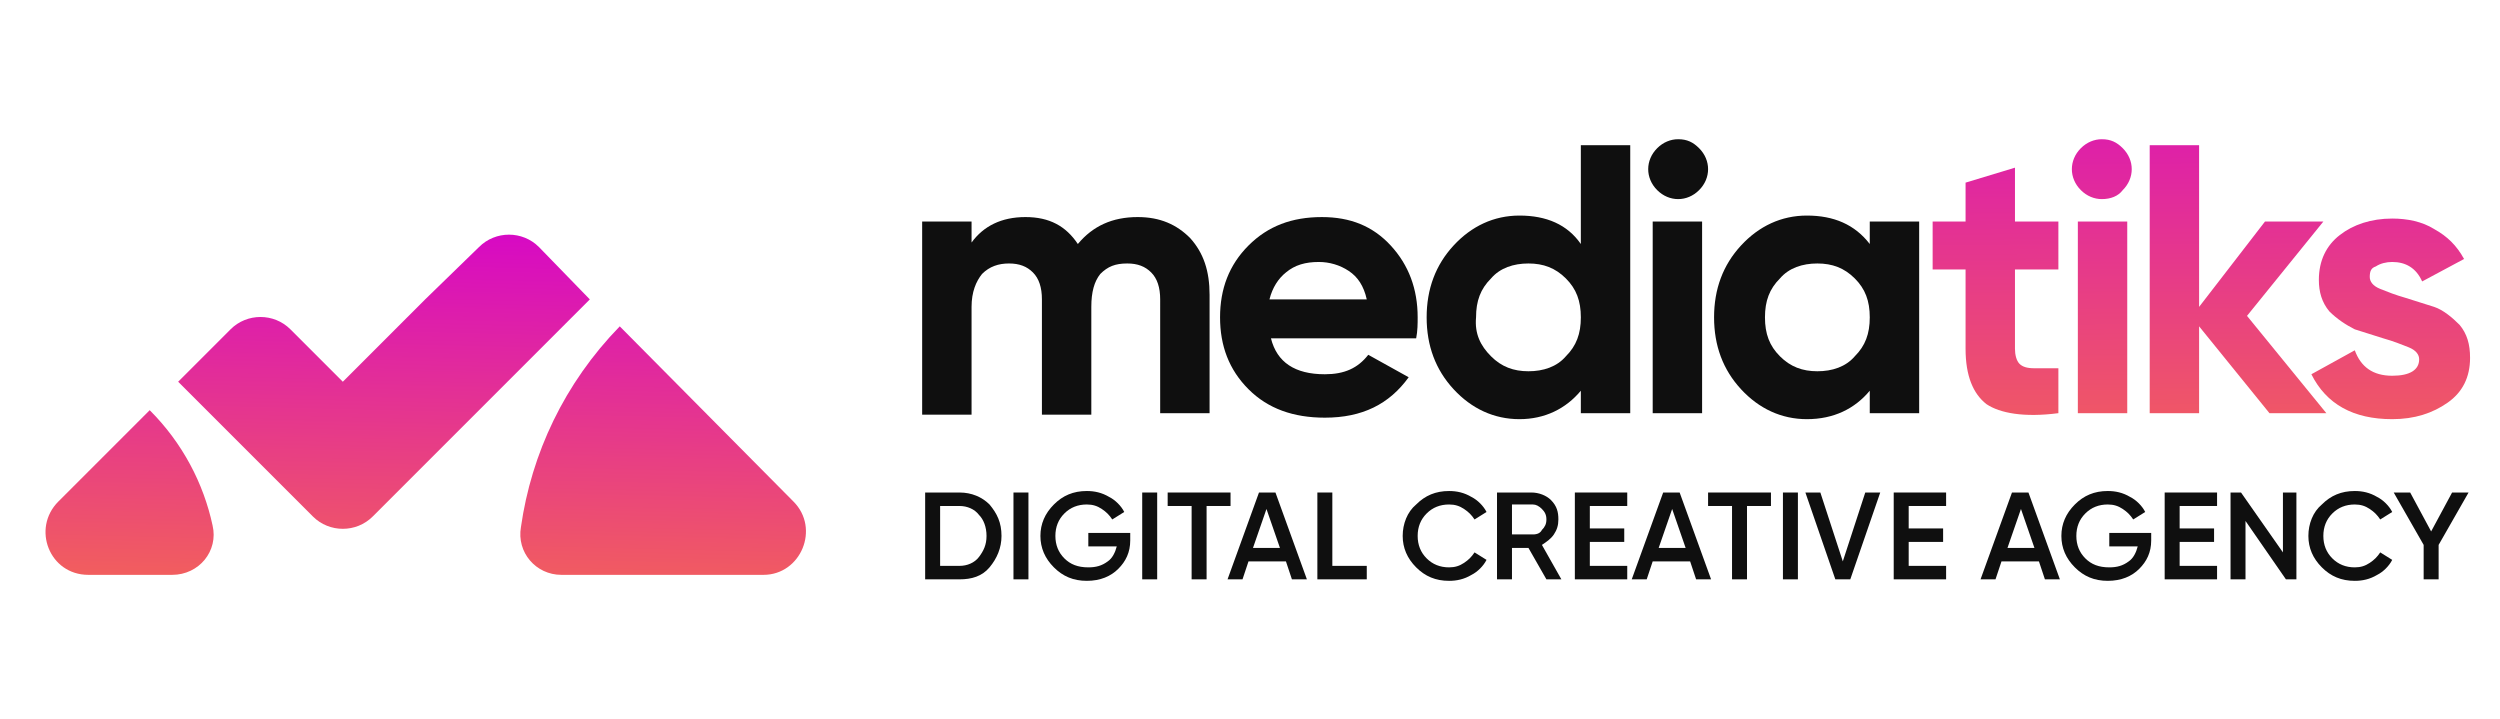
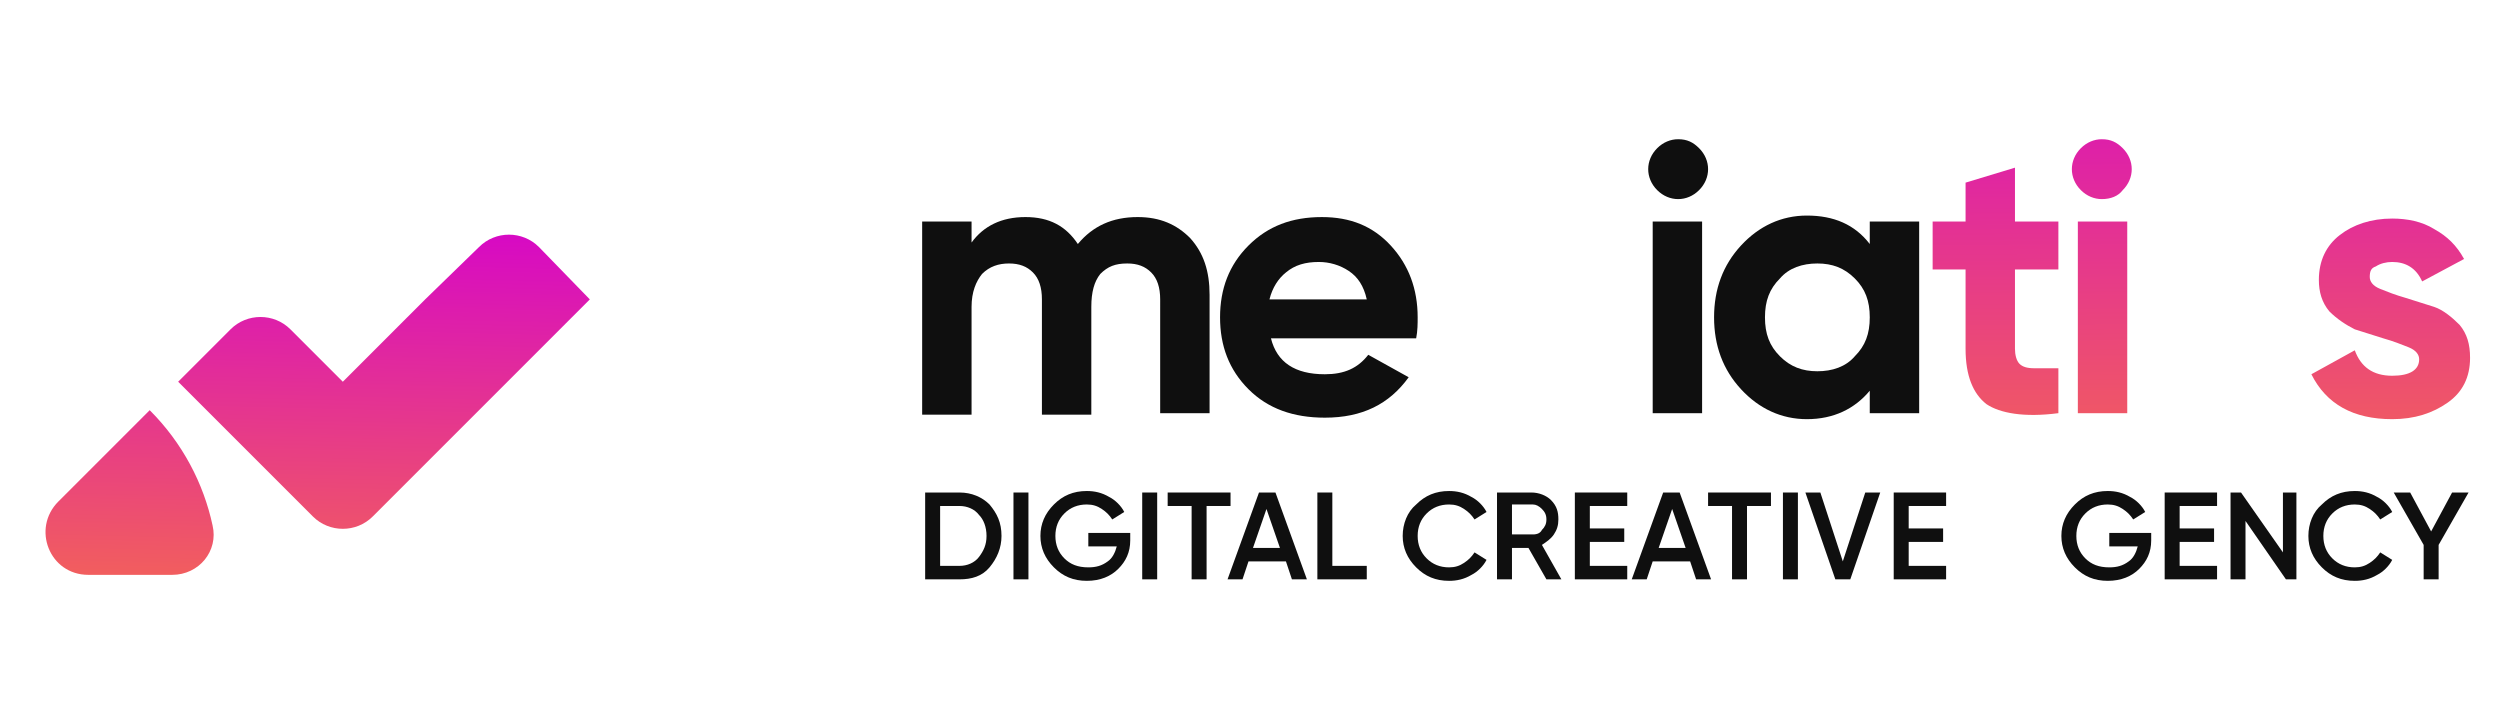
<svg xmlns="http://www.w3.org/2000/svg" id="Layer_1" x="0px" y="0px" viewBox="0 0 167 48" style="enable-background:new 0 0 167 48;" xml:space="preserve">
  <style type="text/css">	.st0{fill:url(#SVGID_1_);}	.st1{fill:url(#SVGID_00000040540887104753679460000012426220376656303803_);}	.st2{fill:url(#SVGID_00000012439238375084129570000006022811253088691091_);}	.st3{fill:#0F0F0F;}	.st4{fill:url(#SVGID_00000141421137387781339400000006849090288989657011_);}	.st5{fill:url(#SVGID_00000071554087647788485350000011319966925228157065_);}	.st6{fill:url(#SVGID_00000018201323735635399020000010954779429698089346_);}	.st7{fill:url(#SVGID_00000151516243924551325500000009654145449903725208_);}</style>
  <g>
    <g>
      <linearGradient id="SVGID_1_" gradientUnits="userSpaceOnUse" x1="43.893" y1="51.244" x2="45.391" y2="-10.545">
        <stop offset="0" style="stop-color:#FF892A" />
        <stop offset="0.614" style="stop-color:#D400CF" />
        <stop offset="1" style="stop-color:#FF0007" />
      </linearGradient>
-       <path class="st0" d="M51,38.4H37.5c-1.7,0-3-1.5-2.7-3.2c0.7-4.9,2.9-9.6,6.6-13.4L53,33.5C54.8,35.3,53.5,38.4,51,38.4z" />
      <linearGradient id="SVGID_00000053528690469074938370000014040419858631729045_" gradientUnits="userSpaceOnUse" x1="8.298" y1="50.381" x2="9.796" y2="-11.408">
        <stop offset="0" style="stop-color:#FF892A" />
        <stop offset="0.614" style="stop-color:#D400CF" />
        <stop offset="1" style="stop-color:#FF0007" />
      </linearGradient>
      <path style="fill:url(#SVGID_00000053528690469074938370000014040419858631729045_);" d="M11.5,38.4H5.9c-2.6,0-3.8-3.1-2-4.9    l6.1-6.1c2.2,2.2,3.6,4.9,4.2,7.7C14.6,36.8,13.3,38.4,11.5,38.4z" />
      <linearGradient id="SVGID_00000099663099738696291210000016690243227547738518_" gradientUnits="userSpaceOnUse" x1="25.004" y1="50.786" x2="26.502" y2="-11.003">
        <stop offset="0" style="stop-color:#FF892A" />
        <stop offset="0.614" style="stop-color:#D400CF" />
        <stop offset="1" style="stop-color:#FF0007" />
      </linearGradient>
      <path style="fill:url(#SVGID_00000099663099738696291210000016690243227547738518_);" d="M36,16.5c-1.1-1.1-2.9-1.1-4,0L28.4,20    l-5.5,5.5L19.4,22c-1.1-1.1-2.9-1.1-4,0l-3.5,3.5l5.5,5.5l3.5,3.5c1.1,1.1,2.9,1.1,4,0l3.5-3.5l5.5-5.5l5.5-5.5L36,16.5z" />
    </g>
    <g>
      <path class="st3" d="M76,14.5c1.5,0,2.6,0.5,3.5,1.4c0.9,1,1.3,2.2,1.3,3.8v7.9h-3.3V20c0-0.8-0.2-1.4-0.6-1.8    c-0.4-0.4-0.9-0.6-1.6-0.6c-0.8,0-1.3,0.2-1.8,0.7c-0.4,0.5-0.6,1.2-0.6,2.2v7.2h-3.3V20c0-0.8-0.2-1.4-0.6-1.8    c-0.4-0.4-0.9-0.6-1.6-0.6c-0.7,0-1.3,0.2-1.8,0.7c-0.4,0.5-0.7,1.2-0.7,2.2v7.2h-3.3V14.8h3.3v1.4c0.8-1.1,2-1.7,3.6-1.7    c1.6,0,2.7,0.6,3.5,1.8C73,15.1,74.3,14.5,76,14.5z" />
      <path class="st3" d="M84.9,22.6c0.4,1.6,1.6,2.4,3.6,2.4c1.3,0,2.2-0.4,2.9-1.3l2.7,1.5c-1.3,1.8-3.1,2.7-5.6,2.7    c-2.1,0-3.8-0.6-5.1-1.9c-1.3-1.3-1.9-2.9-1.9-4.8c0-1.9,0.6-3.5,1.9-4.8c1.3-1.3,2.9-1.9,4.9-1.9c1.9,0,3.4,0.6,4.6,1.9    c1.2,1.3,1.8,2.9,1.8,4.8c0,0.4,0,0.9-0.1,1.4H84.9z M84.8,20h6.5c-0.2-0.9-0.6-1.5-1.2-1.9c-0.6-0.4-1.3-0.6-2-0.6    c-0.9,0-1.6,0.2-2.2,0.7C85.4,18.6,85,19.2,84.8,20z" />
-       <path class="st3" d="M105.6,9.7h3.3v17.9h-3.3v-1.5c-1,1.2-2.4,1.9-4.1,1.9c-1.7,0-3.2-0.7-4.4-2c-1.2-1.3-1.8-2.9-1.8-4.8    c0-1.9,0.6-3.5,1.8-4.8c1.2-1.3,2.7-2,4.4-2c1.8,0,3.2,0.6,4.1,1.9V9.7z M99.6,23.8c0.7,0.7,1.5,1,2.5,1c1,0,1.9-0.3,2.5-1    c0.7-0.7,1-1.5,1-2.6c0-1.1-0.3-1.9-1-2.6c-0.7-0.7-1.5-1-2.5-1c-1,0-1.9,0.3-2.5,1c-0.7,0.7-1,1.5-1,2.6    C98.5,22.3,98.9,23.1,99.6,23.8z" />
      <path class="st3" d="M112.1,13.3c-0.5,0-1-0.2-1.4-0.6c-0.4-0.4-0.6-0.9-0.6-1.4c0-0.5,0.2-1,0.6-1.4c0.4-0.4,0.9-0.6,1.4-0.6    c0.6,0,1,0.2,1.4,0.6c0.4,0.4,0.6,0.9,0.6,1.4c0,0.5-0.2,1-0.6,1.4C113.1,13.1,112.6,13.3,112.1,13.3z M110.4,27.6V14.8h3.3v12.8    H110.4z" />
      <path class="st3" d="M124.9,14.8h3.3v12.8h-3.3v-1.5c-1,1.2-2.4,1.9-4.2,1.9c-1.7,0-3.2-0.7-4.4-2c-1.2-1.3-1.8-2.9-1.8-4.8    c0-1.9,0.6-3.5,1.8-4.8c1.2-1.3,2.7-2,4.4-2c1.8,0,3.2,0.6,4.2,1.9V14.8z M118.9,23.8c0.7,0.7,1.5,1,2.5,1c1,0,1.9-0.3,2.5-1    c0.7-0.7,1-1.5,1-2.6c0-1.1-0.3-1.9-1-2.6c-0.7-0.7-1.5-1-2.5-1c-1,0-1.9,0.3-2.5,1c-0.7,0.7-1,1.5-1,2.6    C117.9,22.3,118.2,23.1,118.9,23.8z" />
      <linearGradient id="SVGID_00000075843247307902669590000001153896689607242664_" gradientUnits="userSpaceOnUse" x1="133.439" y1="44.677" x2="133.153" y2="-30.161">
        <stop offset="0" style="stop-color:#FF892A" />
        <stop offset="0.614" style="stop-color:#D400CF" />
        <stop offset="1" style="stop-color:#FF0007" />
      </linearGradient>
      <path style="fill:url(#SVGID_00000075843247307902669590000001153896689607242664_);" d="M137.5,18h-2.9v5.3c0,0.4,0.1,0.8,0.3,1    c0.2,0.2,0.5,0.3,1,0.3c0.4,0,1,0,1.6,0v3c-2.3,0.3-3.9,0-4.8-0.6c-0.9-0.7-1.4-1.9-1.4-3.7V18h-2.2v-3.2h2.2v-2.6l3.3-1v3.6h2.9    V18z" />
      <linearGradient id="SVGID_00000016768329872738472490000007223365480639545515_" gradientUnits="userSpaceOnUse" x1="140.576" y1="44.65" x2="140.29" y2="-30.188">
        <stop offset="0" style="stop-color:#FF892A" />
        <stop offset="0.614" style="stop-color:#D400CF" />
        <stop offset="1" style="stop-color:#FF0007" />
      </linearGradient>
      <path style="fill:url(#SVGID_00000016768329872738472490000007223365480639545515_);" d="M140.4,13.3c-0.5,0-1-0.2-1.4-0.6    c-0.4-0.4-0.6-0.9-0.6-1.4c0-0.5,0.2-1,0.6-1.4c0.4-0.4,0.9-0.6,1.4-0.6c0.6,0,1,0.2,1.4,0.6c0.4,0.4,0.6,0.9,0.6,1.4    c0,0.5-0.2,1-0.6,1.4C141.5,13.1,141,13.3,140.4,13.3z M138.8,27.6V14.8h3.3v12.8H138.8z" />
      <linearGradient id="SVGID_00000117649669716559134170000003889610948465184422_" gradientUnits="userSpaceOnUse" x1="149.551" y1="44.615" x2="149.265" y2="-30.223">
        <stop offset="0" style="stop-color:#FF892A" />
        <stop offset="0.614" style="stop-color:#D400CF" />
        <stop offset="1" style="stop-color:#FF0007" />
      </linearGradient>
-       <path style="fill:url(#SVGID_00000117649669716559134170000003889610948465184422_);" d="M155.4,27.6h-3.8l-4.7-5.8v5.8h-3.3V9.7    h3.3v10.8l4.4-5.7h3.9l-5.1,6.3L155.4,27.6z" />
      <linearGradient id="SVGID_00000165951346953449779370000017078810095847945128_" gradientUnits="userSpaceOnUse" x1="159.702" y1="44.577" x2="159.416" y2="-30.261">
        <stop offset="0" style="stop-color:#FF892A" />
        <stop offset="0.614" style="stop-color:#D400CF" />
        <stop offset="1" style="stop-color:#FF0007" />
      </linearGradient>
      <path style="fill:url(#SVGID_00000165951346953449779370000017078810095847945128_);" d="M158.3,18.5c0,0.3,0.2,0.6,0.7,0.8    c0.5,0.2,1,0.4,1.7,0.6c0.6,0.2,1.3,0.4,1.9,0.6c0.6,0.2,1.2,0.7,1.7,1.2c0.5,0.6,0.7,1.3,0.7,2.2c0,1.3-0.5,2.3-1.5,3    c-1,0.7-2.2,1.1-3.7,1.1c-2.6,0-4.4-1-5.4-3l2.9-1.6c0.4,1.1,1.2,1.7,2.5,1.7c1.2,0,1.8-0.4,1.8-1.1c0-0.3-0.2-0.6-0.7-0.8    c-0.5-0.2-1-0.4-1.7-0.6c-0.6-0.2-1.3-0.4-1.9-0.6c-0.6-0.3-1.2-0.7-1.7-1.2c-0.5-0.6-0.7-1.3-0.7-2.1c0-1.3,0.5-2.3,1.4-3    c0.9-0.7,2.1-1.1,3.5-1.1c1,0,2,0.2,2.8,0.7c0.9,0.5,1.5,1.1,2,2l-2.8,1.5c-0.4-0.9-1.1-1.3-2-1.3c-0.4,0-0.8,0.1-1.1,0.3    C158.4,17.9,158.3,18.1,158.3,18.5z" />
    </g>
    <g>
      <path class="st3" d="M64.1,32.9c0.8,0,1.5,0.3,2,0.8c0.5,0.6,0.8,1.2,0.8,2.1c0,0.8-0.3,1.5-0.8,2.1c-0.5,0.6-1.2,0.8-2,0.8h-2.3    v-5.8H64.1z M64.1,37.8c0.5,0,1-0.2,1.3-0.6c0.3-0.4,0.5-0.8,0.5-1.4c0-0.6-0.2-1.1-0.5-1.4c-0.3-0.4-0.8-0.6-1.3-0.6h-1.3v4H64.1    z" />
      <path class="st3" d="M67.7,32.9h1v5.8h-1V32.9z" />
      <path class="st3" d="M75.5,35.7v0.4c0,0.8-0.3,1.4-0.8,1.9c-0.5,0.5-1.2,0.8-2.1,0.8c-0.9,0-1.6-0.3-2.2-0.9    c-0.6-0.6-0.9-1.3-0.9-2.1c0-0.8,0.3-1.5,0.9-2.1c0.6-0.6,1.3-0.9,2.2-0.9c0.5,0,1,0.1,1.5,0.4c0.4,0.2,0.8,0.6,1,1l-0.8,0.5    c-0.2-0.3-0.4-0.5-0.7-0.7c-0.3-0.2-0.6-0.3-1-0.3c-0.6,0-1.1,0.2-1.5,0.6c-0.4,0.4-0.6,0.9-0.6,1.5c0,0.6,0.2,1.1,0.6,1.5    c0.4,0.4,0.9,0.6,1.6,0.6c0.5,0,0.9-0.1,1.3-0.4c0.3-0.2,0.5-0.6,0.6-1h-1.9v-0.9H75.5z" />
      <path class="st3" d="M76.3,32.9h1v5.8h-1V32.9z" />
      <path class="st3" d="M82.2,32.9v0.9h-1.6v4.9h-1v-4.9H78v-0.9H82.2z" />
      <path class="st3" d="M86.3,38.7l-0.4-1.2h-2.5L83,38.7h-1l2.1-5.8h1.1l2.1,5.8H86.3z M83.7,36.6h1.8L84.6,34L83.7,36.6z" />
      <path class="st3" d="M88.9,37.8h2.4v0.9h-3.3v-5.8h1V37.8z" />
      <path class="st3" d="M96.8,38.8c-0.9,0-1.6-0.3-2.2-0.9c-0.6-0.6-0.9-1.3-0.9-2.1c0-0.8,0.3-1.6,0.9-2.1c0.6-0.6,1.3-0.9,2.2-0.9    c0.5,0,1,0.1,1.5,0.4c0.4,0.2,0.8,0.6,1,1l-0.8,0.5c-0.2-0.3-0.4-0.5-0.7-0.7c-0.3-0.2-0.6-0.3-1-0.3c-0.6,0-1.1,0.2-1.5,0.6    c-0.4,0.4-0.6,0.9-0.6,1.5c0,0.6,0.2,1.1,0.6,1.5c0.4,0.4,0.9,0.6,1.5,0.6c0.4,0,0.7-0.1,1-0.3c0.3-0.2,0.5-0.4,0.7-0.7l0.8,0.5    c-0.2,0.4-0.6,0.8-1,1C97.8,38.7,97.3,38.8,96.8,38.8z" />
      <path class="st3" d="M103.3,38.7l-1.2-2.1H101v2.1h-1v-5.8h2.3c0.5,0,1,0.2,1.3,0.5c0.4,0.4,0.5,0.8,0.5,1.3c0,0.4-0.1,0.7-0.3,1    c-0.2,0.3-0.5,0.5-0.8,0.7l1.3,2.3H103.3z M101,33.8v1.9h1.4c0.3,0,0.5-0.1,0.6-0.3c0.2-0.2,0.3-0.4,0.3-0.7    c0-0.3-0.1-0.5-0.3-0.7c-0.2-0.2-0.4-0.3-0.6-0.3H101z" />
      <path class="st3" d="M106.1,37.8h2.6v0.9h-3.5v-5.8h3.5v0.9h-2.5v1.5h2.3v0.9h-2.3V37.8z" />
      <path class="st3" d="M113.3,38.7l-0.4-1.2h-2.5l-0.4,1.2h-1l2.1-5.8h1.1l2.1,5.8H113.3z M110.8,36.6h1.8l-0.9-2.6L110.8,36.6z" />
-       <path class="st3" d="M118.3,32.9v0.9h-1.6v4.9h-1v-4.9h-1.6v-0.9H118.3z" />
+       <path class="st3" d="M118.3,32.9v0.9h-1.6v4.9h-1v-4.9h-1.6v-0.9z" />
      <path class="st3" d="M119.1,32.9h1v5.8h-1V32.9z" />
      <path class="st3" d="M122.6,38.7l-2-5.8h1l1.5,4.6l1.5-4.6h1l-2,5.8H122.6z" />
      <path class="st3" d="M127.4,37.8h2.6v0.9h-3.5v-5.8h3.5v0.9h-2.5v1.5h2.3v0.9h-2.3V37.8z" />
-       <path class="st3" d="M136.6,38.7l-0.4-1.2h-2.5l-0.4,1.2h-1l2.1-5.8h1.1l2.1,5.8H136.6z M134.1,36.6h1.8L135,34L134.1,36.6z" />
      <path class="st3" d="M143.7,35.7v0.4c0,0.8-0.3,1.4-0.8,1.9c-0.5,0.5-1.2,0.8-2.1,0.8c-0.9,0-1.6-0.3-2.2-0.9    c-0.6-0.6-0.9-1.3-0.9-2.1c0-0.8,0.3-1.5,0.9-2.1c0.6-0.6,1.3-0.9,2.2-0.9c0.5,0,1,0.1,1.5,0.4c0.4,0.2,0.8,0.6,1,1l-0.8,0.5    c-0.2-0.3-0.4-0.5-0.7-0.7c-0.3-0.2-0.6-0.3-1-0.3c-0.6,0-1.1,0.2-1.5,0.6c-0.4,0.4-0.6,0.9-0.6,1.5c0,0.6,0.2,1.1,0.6,1.5    c0.4,0.4,0.9,0.6,1.6,0.6c0.5,0,0.9-0.1,1.3-0.4c0.3-0.2,0.5-0.6,0.6-1h-1.9v-0.9H143.7z" />
      <path class="st3" d="M145.5,37.8h2.6v0.9h-3.5v-5.8h3.5v0.9h-2.5v1.5h2.3v0.9h-2.3V37.8z" />
      <path class="st3" d="M152.4,32.9h1v5.8h-0.7l-2.7-3.9v3.9h-1v-5.8h0.7l2.8,4V32.9z" />
      <path class="st3" d="M157.3,38.8c-0.9,0-1.6-0.3-2.2-0.9c-0.6-0.6-0.9-1.3-0.9-2.1c0-0.8,0.3-1.6,0.9-2.1c0.6-0.6,1.3-0.9,2.2-0.9    c0.5,0,1,0.1,1.5,0.4c0.4,0.2,0.8,0.6,1,1l-0.8,0.5c-0.2-0.3-0.4-0.5-0.7-0.7c-0.3-0.2-0.6-0.3-1-0.3c-0.6,0-1.1,0.2-1.5,0.6    c-0.4,0.4-0.6,0.9-0.6,1.5c0,0.6,0.2,1.1,0.6,1.5c0.4,0.4,0.9,0.6,1.5,0.6c0.4,0,0.7-0.1,1-0.3c0.3-0.2,0.5-0.4,0.7-0.7l0.8,0.5    c-0.2,0.4-0.6,0.8-1,1C158.3,38.7,157.8,38.8,157.3,38.8z" />
      <path class="st3" d="M164.9,32.9l-2,3.5v2.3h-1v-2.3l-2-3.5h1.1l1.4,2.6l1.4-2.6H164.9z" />
    </g>
  </g>
</svg>